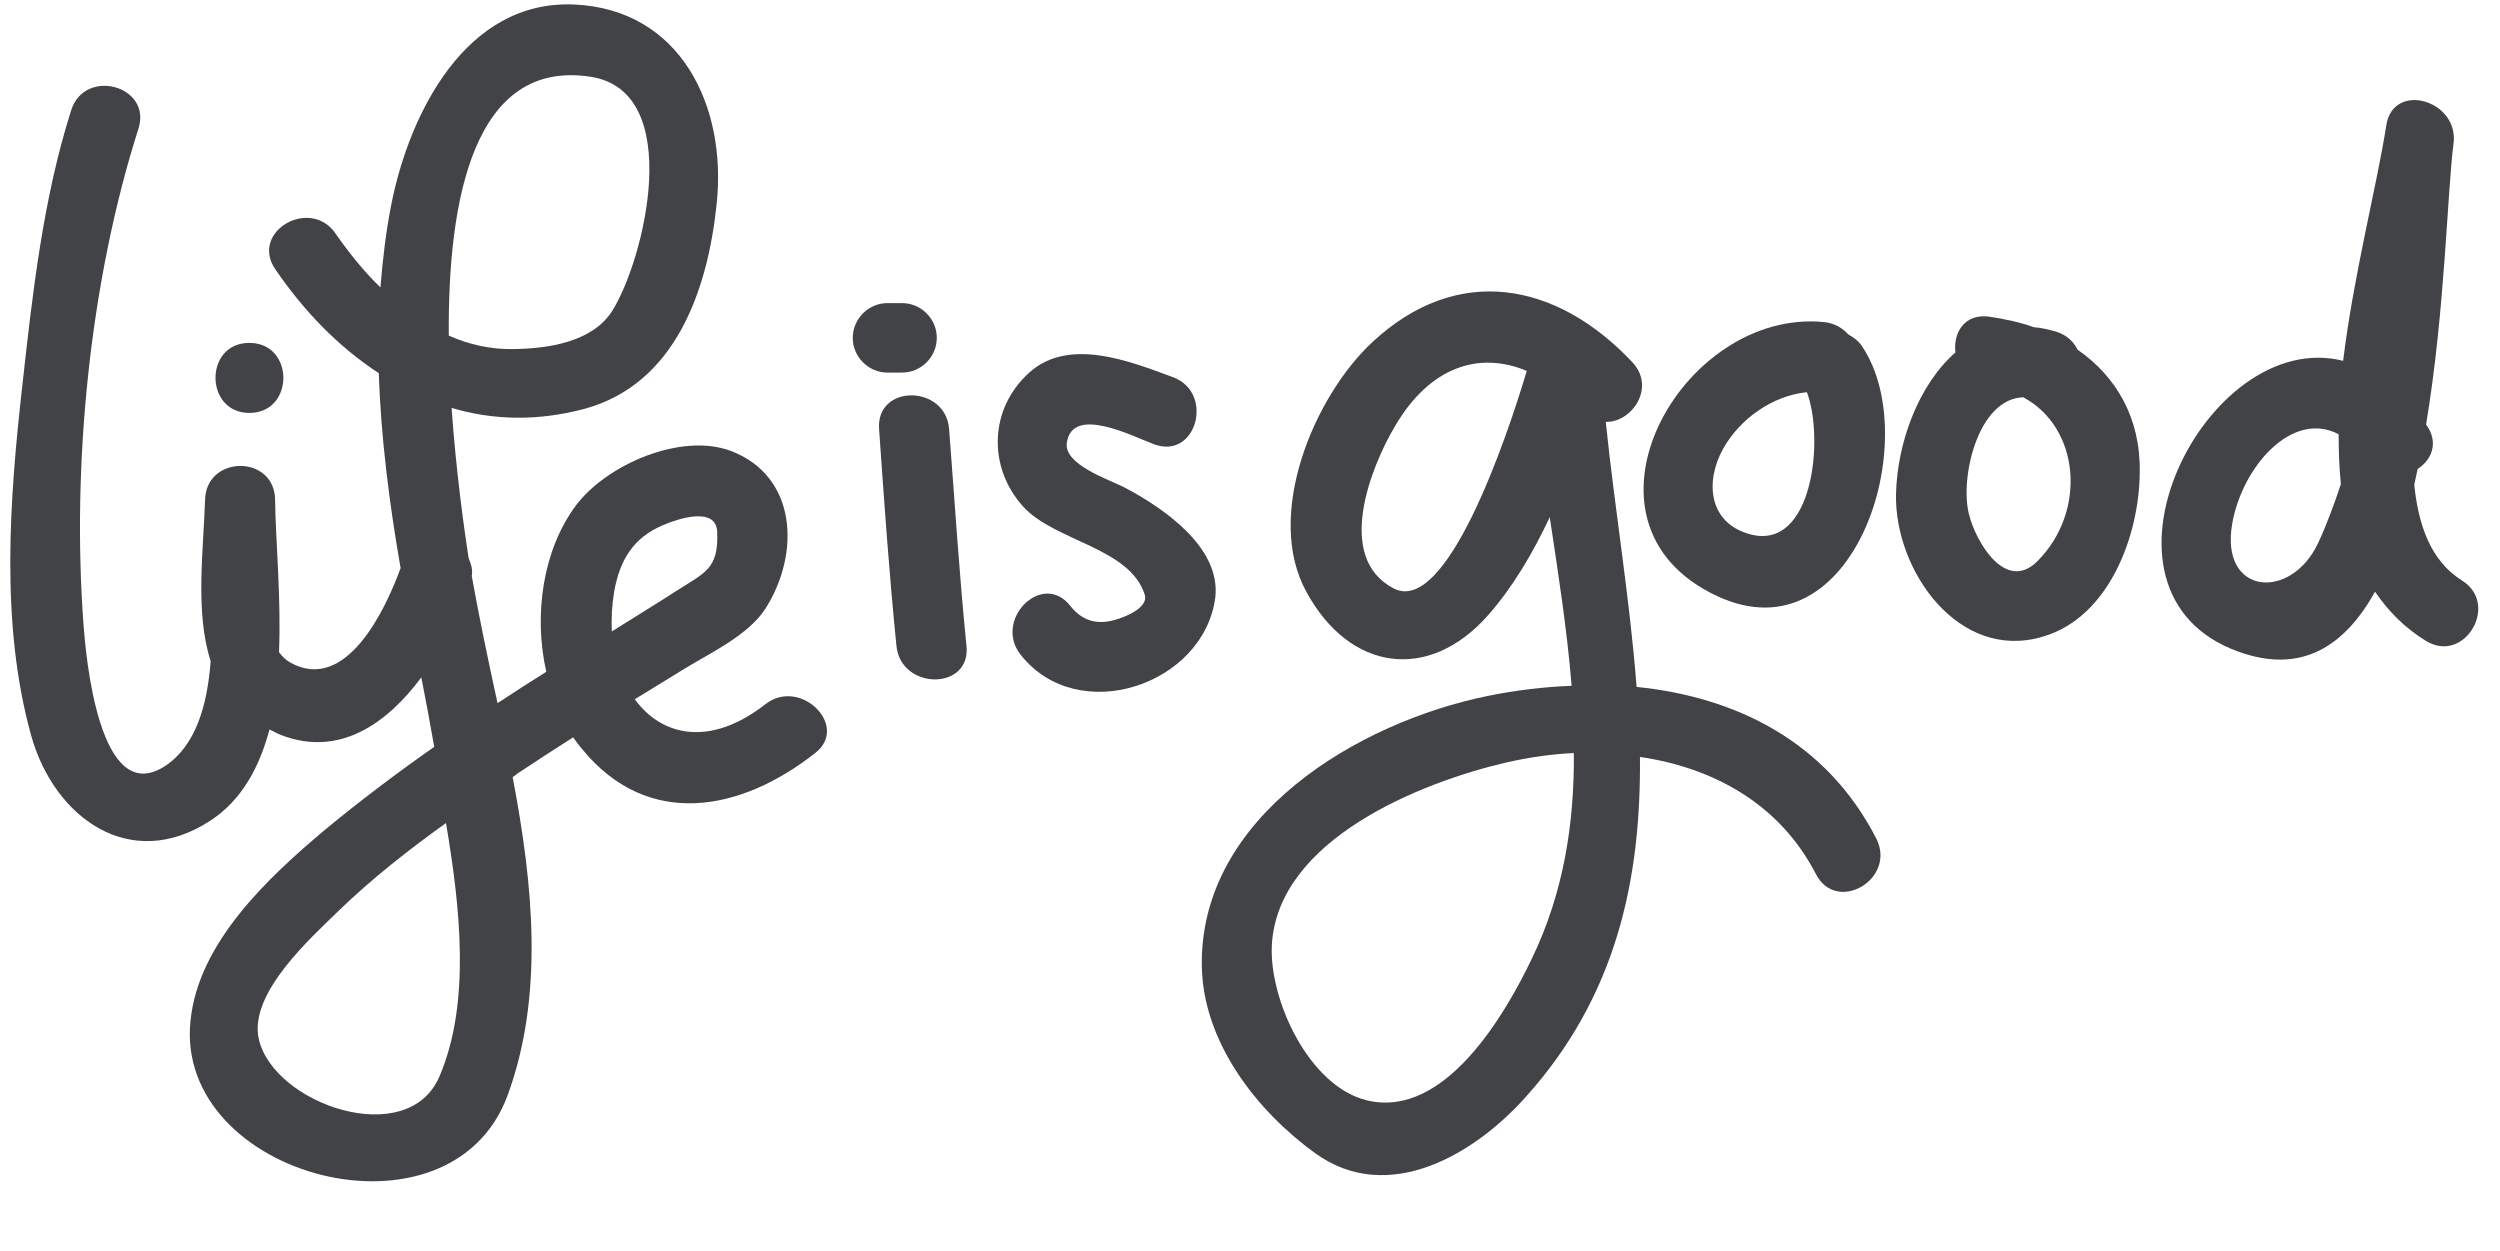
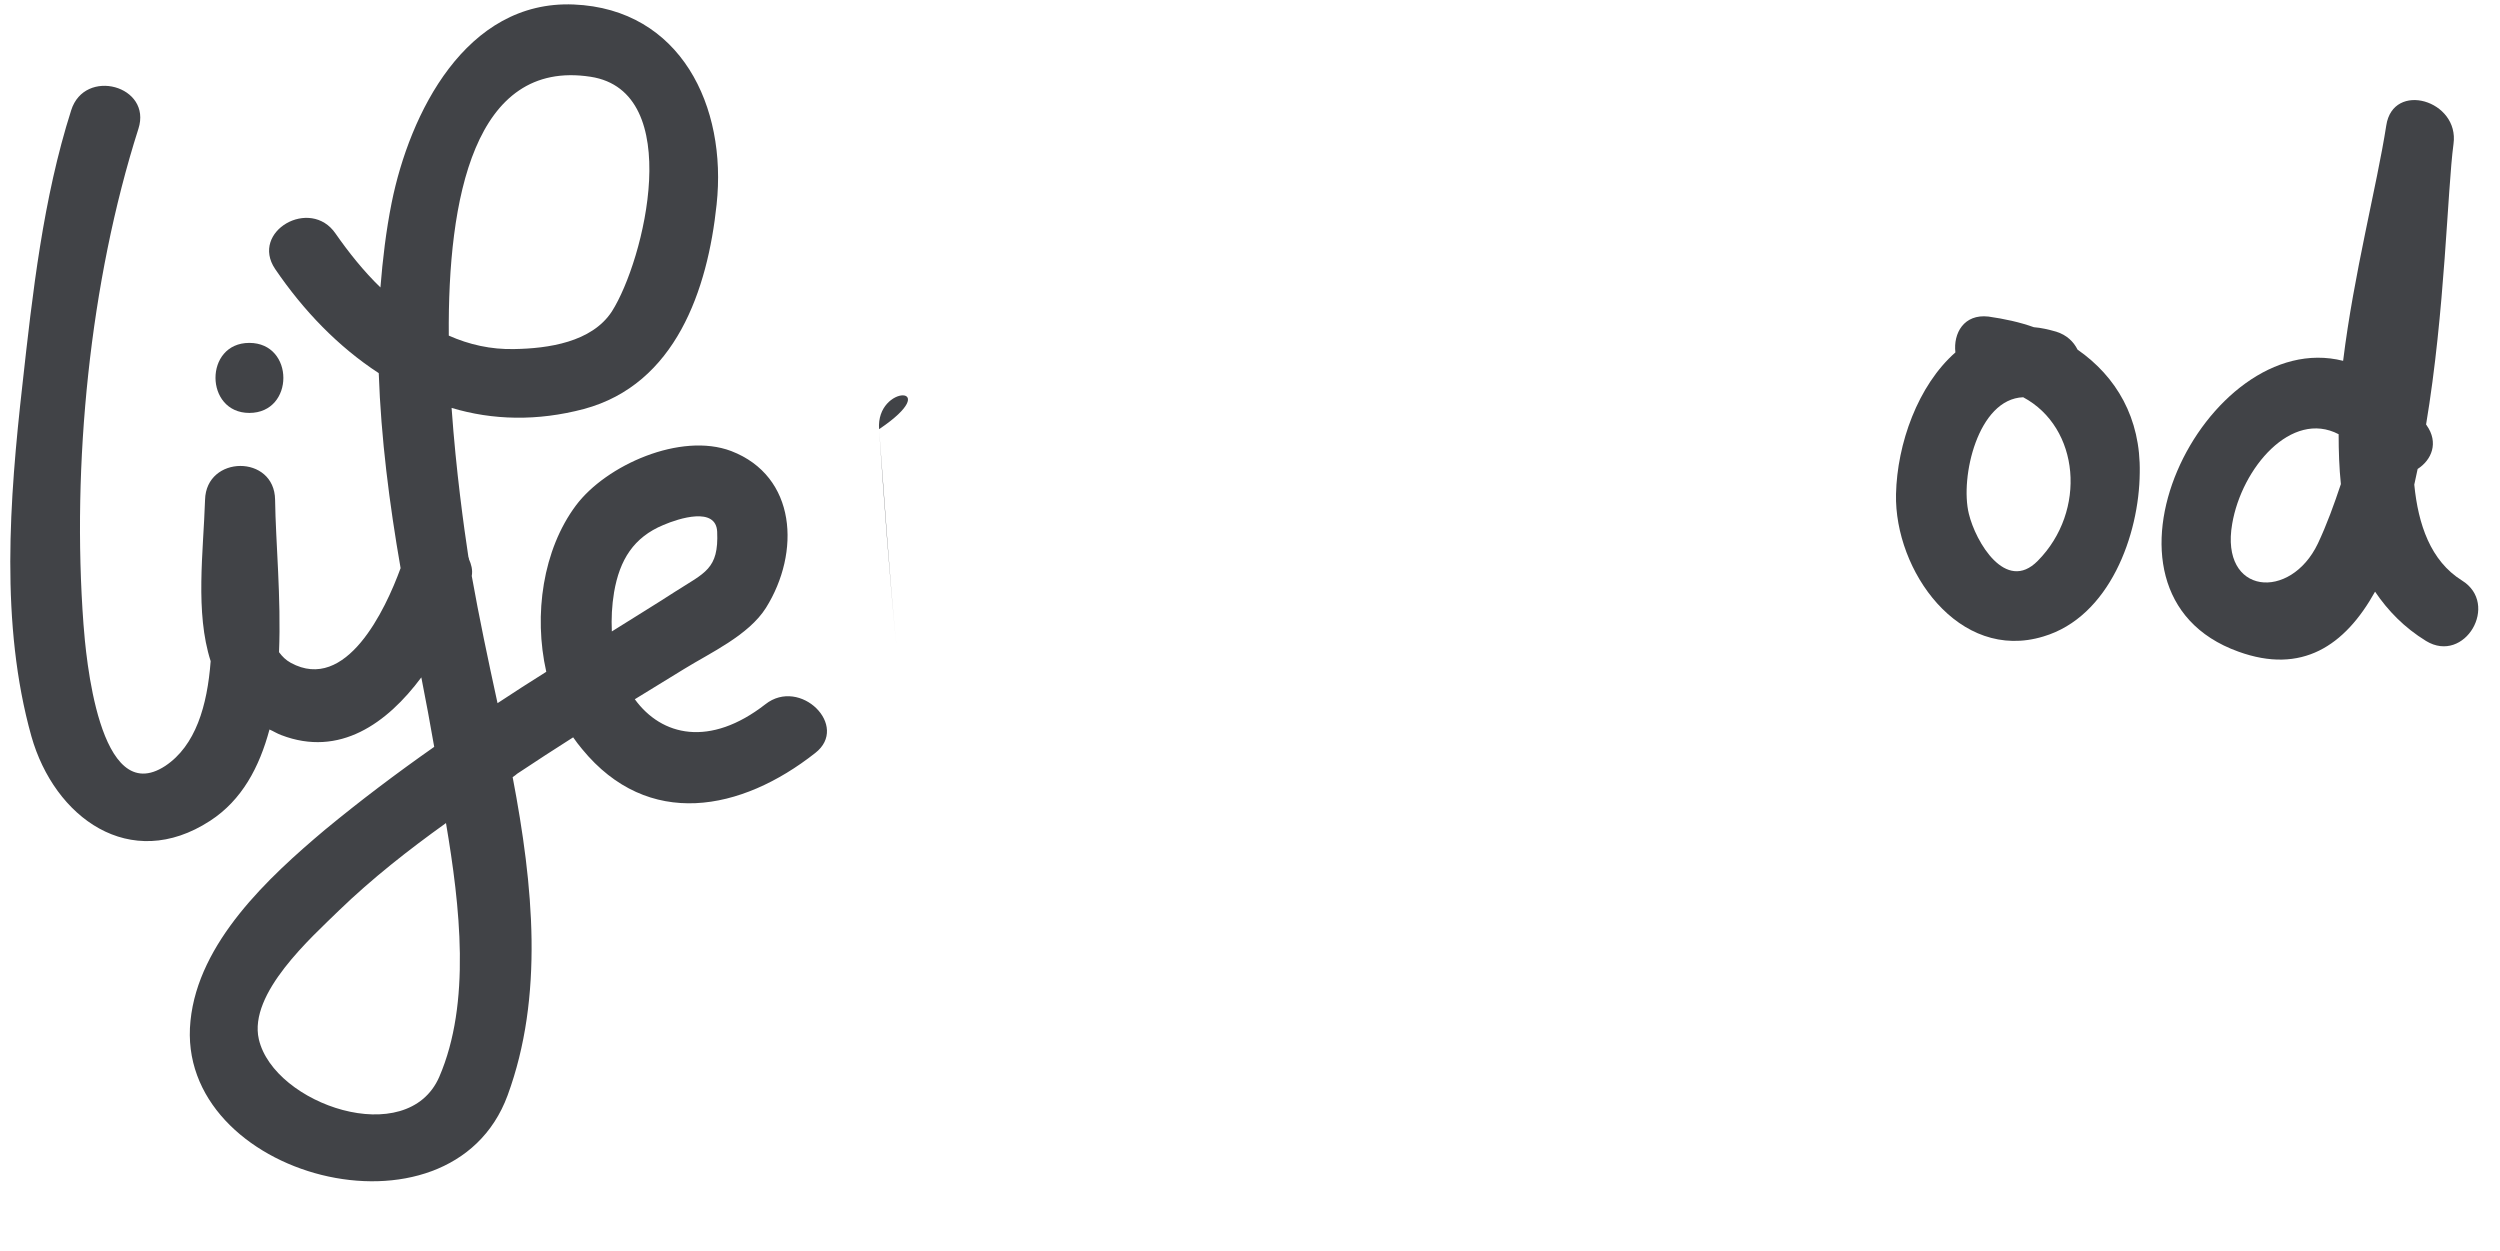
<svg xmlns="http://www.w3.org/2000/svg" fill="#000000" height="223.2" preserveAspectRatio="xMidYMid meet" version="1" viewBox="33.0 13.2 446.2 223.2" width="446.2" zoomAndPan="magnify">
  <g>
    <g id="change1_8">
      <path d="M77.5,86.9c8.1,0,8.1-12.5,0-12.5S69.5,86.9,77.5,86.9z" fill="#414347" />
    </g>
    <g id="change1_2">
      <path d="M169.6,138.9c-9.9,7.7-18.5,5.7-23.3-0.9c2.9-1.8,5.9-3.6,8.8-5.4c4.7-2.9,11.5-6,14.6-10.9 c6.2-9.9,5.5-23.5-6.2-28c-9-3.4-22.3,2.5-27.7,9.7c-5.9,7.9-7.6,19.5-5.3,29.7c-2.9,1.8-5.8,3.7-8.7,5.6 c-1.7-7.8-3.3-15.4-4.6-22.7c0.2-1.1-0.1-2.1-0.5-3c0-0.1,0-0.2-0.1-0.4c-0.8-5.3-2.2-15.3-3-26.6c7.3,2.2,15.3,2.4,23.6,0.2 c16.4-4.4,22.1-21.3,23.7-36.5c1.9-17.5-6.4-34.9-25.5-35.7c-19.3-0.8-29.3,19.5-32.5,35.4c-1,5-1.6,10.1-2,15.1 c-3-2.9-5.7-6.3-8-9.6c-4.5-6.6-15.3-0.4-10.8,6.3c5.1,7.5,11.3,13.9,18.5,18.6c0.4,11.6,1.9,23.3,3.9,34.8 c-2.7,7.4-9.7,22.3-19.6,16.9c-0.9-0.5-1.5-1.1-2.1-1.9c0.4-9.7-0.6-19.7-0.7-27.2c-0.1-8.1-12.3-8-12.5,0 c-0.3,9.3-1.8,20.1,1,28.8c-0.6,8-2.7,15.1-8.1,18.7c-11.9,7.8-14.2-20-14.6-25.3c-2.1-28.4,1.1-61.1,9.8-88.4 c2.5-7.7-9.6-11-12-3.3c-5,15.7-6.9,32.7-8.7,49c-2.3,20.4-4,42.7,1.6,62.7c4.1,14.5,17.6,24.4,31.9,15.1 c5.7-3.7,8.8-9.6,10.6-16.3c0.7,0.3,1.3,0.7,2.1,1c10.4,4,18.9-2.1,25-10.3c0.8,4.1,1.6,8.3,2.3,12.4c-6.7,4.7-13.2,9.6-19.5,14.8 c-10.1,8.5-22.6,20.1-24,34.1c-2.9,27.9,46.4,41,56.6,13.3c6.5-17.7,4.6-37.4,0.9-56.8c0.3-0.2,0.6-0.4,0.8-0.6 c3.3-2.2,6.7-4.4,10-6.5c0.5,0.7,1,1.4,1.6,2.1c11.8,14.4,28.4,11.1,41.6,0.7C184.7,142.8,175.8,134,169.6,138.9z M138.4,26.9 c17,2.6,9.6,32.8,3.8,41.9c-3.6,5.5-11.4,6.6-17.4,6.7c-4.2,0.1-8.1-0.8-11.7-2.4C112.9,48.7,117.6,23.7,138.4,26.9z M111.4,205.4 c-5.7,13.1-29.5,4.9-32.2-6.7c-1.9-8.2,9.4-18.2,14.3-23c5.9-5.7,12.4-10.8,19.1-15.6C115.1,174.9,117.1,192.2,111.4,205.4z M142.6,118.9c1-5.8,3.5-9.8,8.8-12c2.8-1.2,9.4-3.3,9.6,1.2c0.3,6.7-2.2,7.3-7.5,10.7c-3.7,2.4-7.5,4.7-11.3,7.1 C142.1,123.6,142.2,121.3,142.6,118.9z" fill="#414347" />
    </g>
    <g id="change1_3">
-       <path d="M189.9,89.8c0.9,12.9,1.8,25.8,3.1,38.7c0.8,7.9,13.3,8,12.5,0c-1.3-12.9-2.1-25.8-3.1-38.7 C201.8,81.8,189.3,81.7,189.9,89.8z" fill="#414347" />
+       <path d="M189.9,89.8c0.9,12.9,1.8,25.8,3.1,38.7c-1.3-12.9-2.1-25.8-3.1-38.7 C201.8,81.8,189.3,81.7,189.9,89.8z" fill="#414347" />
    </g>
    <g id="change1_9">
-       <path d="M192,79.7c0.7,0,1.4,0,2,0c3.4,0,6.2-2.8,6.2-6.2s-2.8-6.2-6.2-6.2c-0.7,0-1.4,0-2,0c-0.2,0-0.4,0-0.6,0 c-3.4,0-6.2,2.8-6.2,6.2s2.8,6.2,6.2,6.2C191.7,79.7,191.8,79.7,192,79.7z" fill="#414347" />
-     </g>
+       </g>
    <g id="change1_5">
-       <path d="M233.5,100.1c-2.6-1.3-10.6-4-10.1-7.8c0.9-6.9,11.8-1.2,15.6,0.2c7.6,2.8,10.8-9.3,3.3-12 c-7.6-2.8-18.5-7.2-25.6-0.8c-7.2,6.5-7.4,16.9-1.1,23.9c5.6,6.2,19,7.3,21.7,15.7c0.8,2.4-3.7,4.1-5.2,4.5c-3.3,1-6,0.2-8.1-2.5 c-5-6.3-13.8,2.6-8.8,8.8c10.2,12.9,32.6,5.4,34.7-10.2C251,110.8,240.4,103.7,233.5,100.1z" fill="#414347" />
-     </g>
+       </g>
    <g id="change1_7">
-       <path d="M325.1,135.8c-1.2-15.7-3.9-31.7-5.5-47.3c4.7,0.1,9-6.2,4.7-10.7c-13.6-14.4-31.3-17.6-46.4-3.5 c-10.4,9.7-19.3,30.9-11.7,44.6c7.7,14.1,21.8,16.1,32.4,4.1c4.4-5,8-11.1,11-17.5c1.5,10,3.1,20.1,3.9,30.1 c-5,0.2-10,0.8-14.9,1.8c-23.2,4.7-51.5,21.5-51.1,48.2c0.2,13.5,9.7,25.8,20.2,33.4c13.1,9.5,28.6,0.1,37.6-10 c16.3-18.1,20.6-39,20.4-60.7c13,1.9,24.9,8.3,31.4,20.9c3.7,7.2,14.4,0.9,10.8-6.3C359,145.5,342.8,137.6,325.1,135.8z M281.7,118.2c-10.5-5.5-4-21.7,0.2-28.8c6.2-10.7,15-13.6,23.6-10C301.8,91.8,291.1,123.2,281.7,118.2z M306.5,184.1 c-4.9,10.3-15.7,28.8-29.5,25.5c-10.4-2.5-17.5-18-17-27.7c1-18.9,26.7-29.1,41.8-32.6c3.9-0.9,8-1.5,12.1-1.7 C314,160.1,312.1,172.4,306.5,184.1z" fill="#414347" />
-     </g>
+       </g>
    <g id="change1_1">
      <path d="M403.8,75.6c-0.7-1.4-1.9-2.6-3.8-3.2c-1.4-0.4-2.7-0.7-4-0.8c-2.5-0.9-5.3-1.5-8.1-1.9 c-4.4-0.5-6.3,3-5.9,6.4c-6.7,5.9-10.4,16.3-10.6,25.3c-0.3,13.6,11.2,30,26.3,25.4c11.8-3.5,17.1-18.1,17.2-29.2 C415.1,87.8,410.7,80.4,403.8,75.6z M396.7,113.3c-5.7,5.8-11.1-3.4-12.3-8.4c-1.6-6.5,1.6-20.5,9.7-20.8 C404.2,89.5,405.5,104.4,396.7,113.3z" fill="#414347" />
    </g>
    <g id="change1_4">
      <path d="M472.4,116.8c-5.6-3.5-7.8-10-8.5-17.1c0.2-0.9,0.4-1.9,0.6-2.8c2.5-1.6,3.8-4.7,1.6-7.8c0,0,0-0.1-0.1-0.1 c3.4-20.3,3.8-41.9,4.9-50.1c1.1-7.8-10.8-11.3-12-3.3c-1.7,10.9-5.8,26.5-7.7,42c-24.5-6.2-48.2,41.3-18.7,51.9 c11.3,4.1,19-1,24.4-10.7c2.3,3.4,5.2,6.4,9.1,8.8C472.9,131.8,479.2,121,472.4,116.8z M446.7,110.2c-4.9,10.3-17.5,9.2-15.3-3.5 c1.7-10,10.6-20.4,19-16c0,3,0.1,6,0.4,8.9C449.6,103.2,448.3,106.8,446.7,110.2z" fill="#414347" />
    </g>
    <g id="change1_6">
-       <path d="M362.9,72.9c-1-1.1-2.4-2-4.2-2.2c-25.6-2.7-47.2,35.9-19.2,48.9c24.5,11.4,36.9-28,25.9-44.5 C364.7,74,363.8,73.4,362.9,72.9z M345.5,108.6c-7.7-2-8.2-9.6-4.9-15.4c3-5.3,8.8-9.4,14.9-10C358.6,91.5,356.6,111.4,345.5,108.6 z" fill="#414347" />
-     </g>
+       </g>
  </g>
</svg>